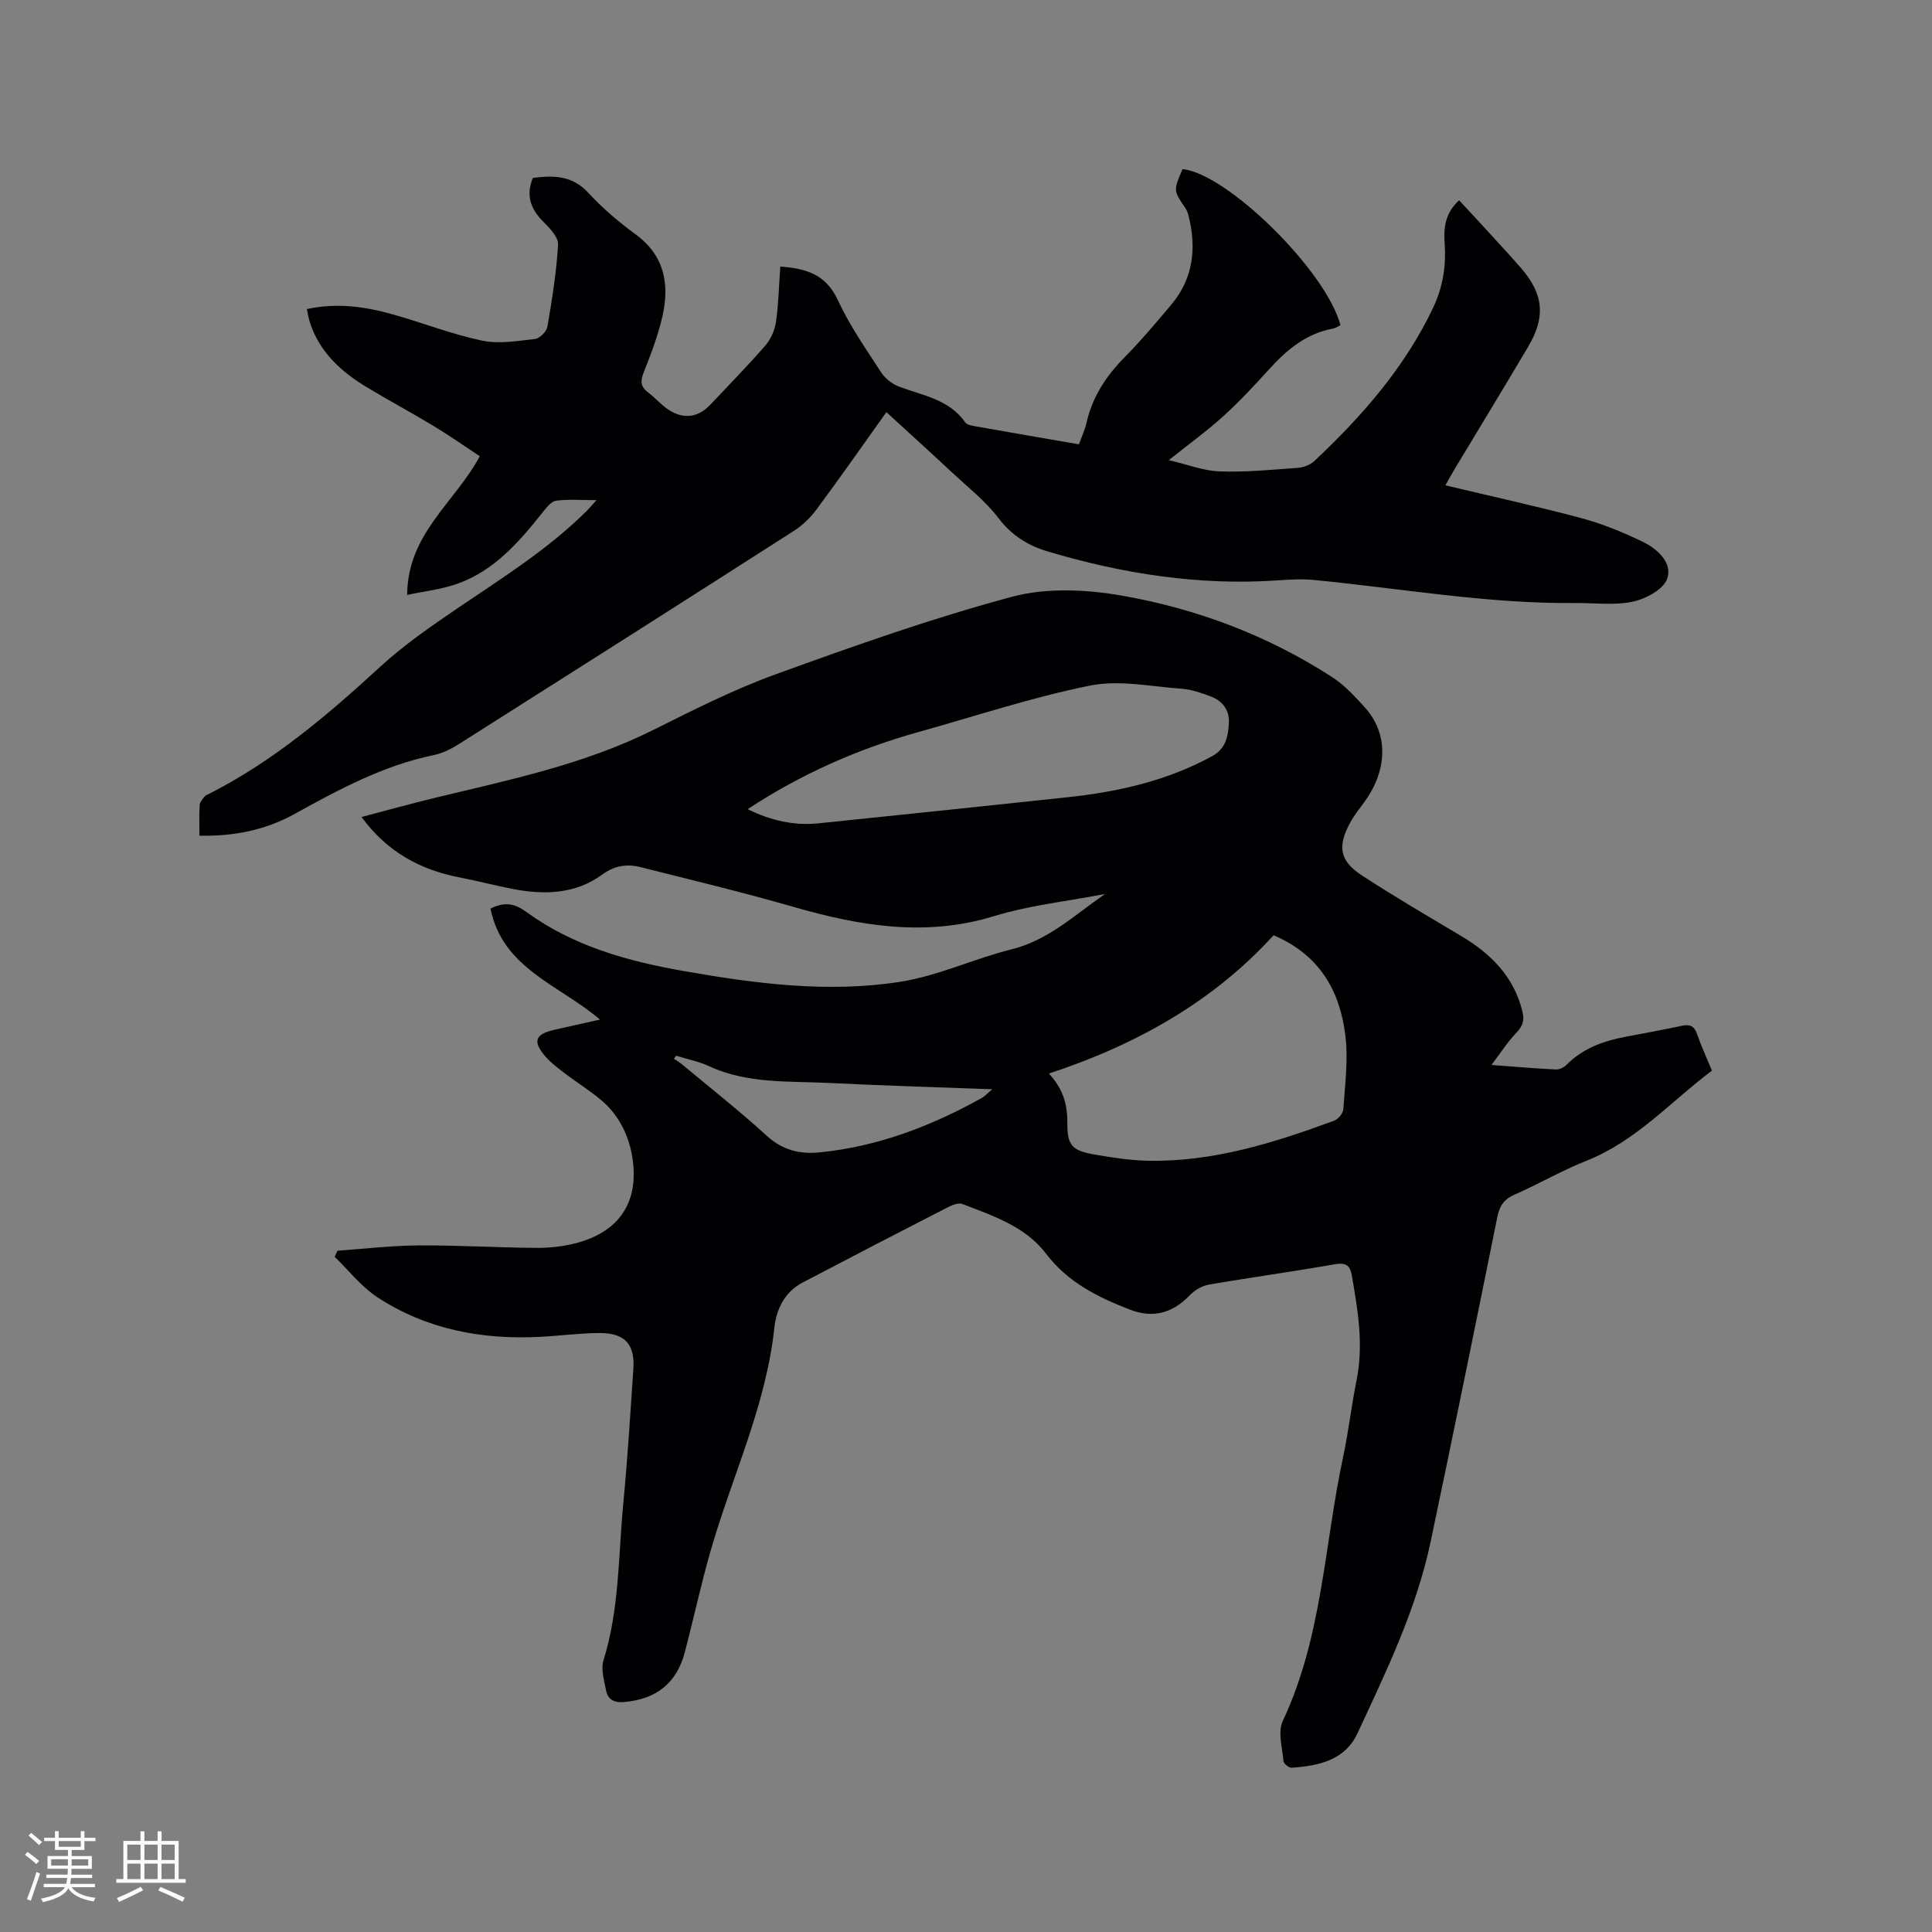
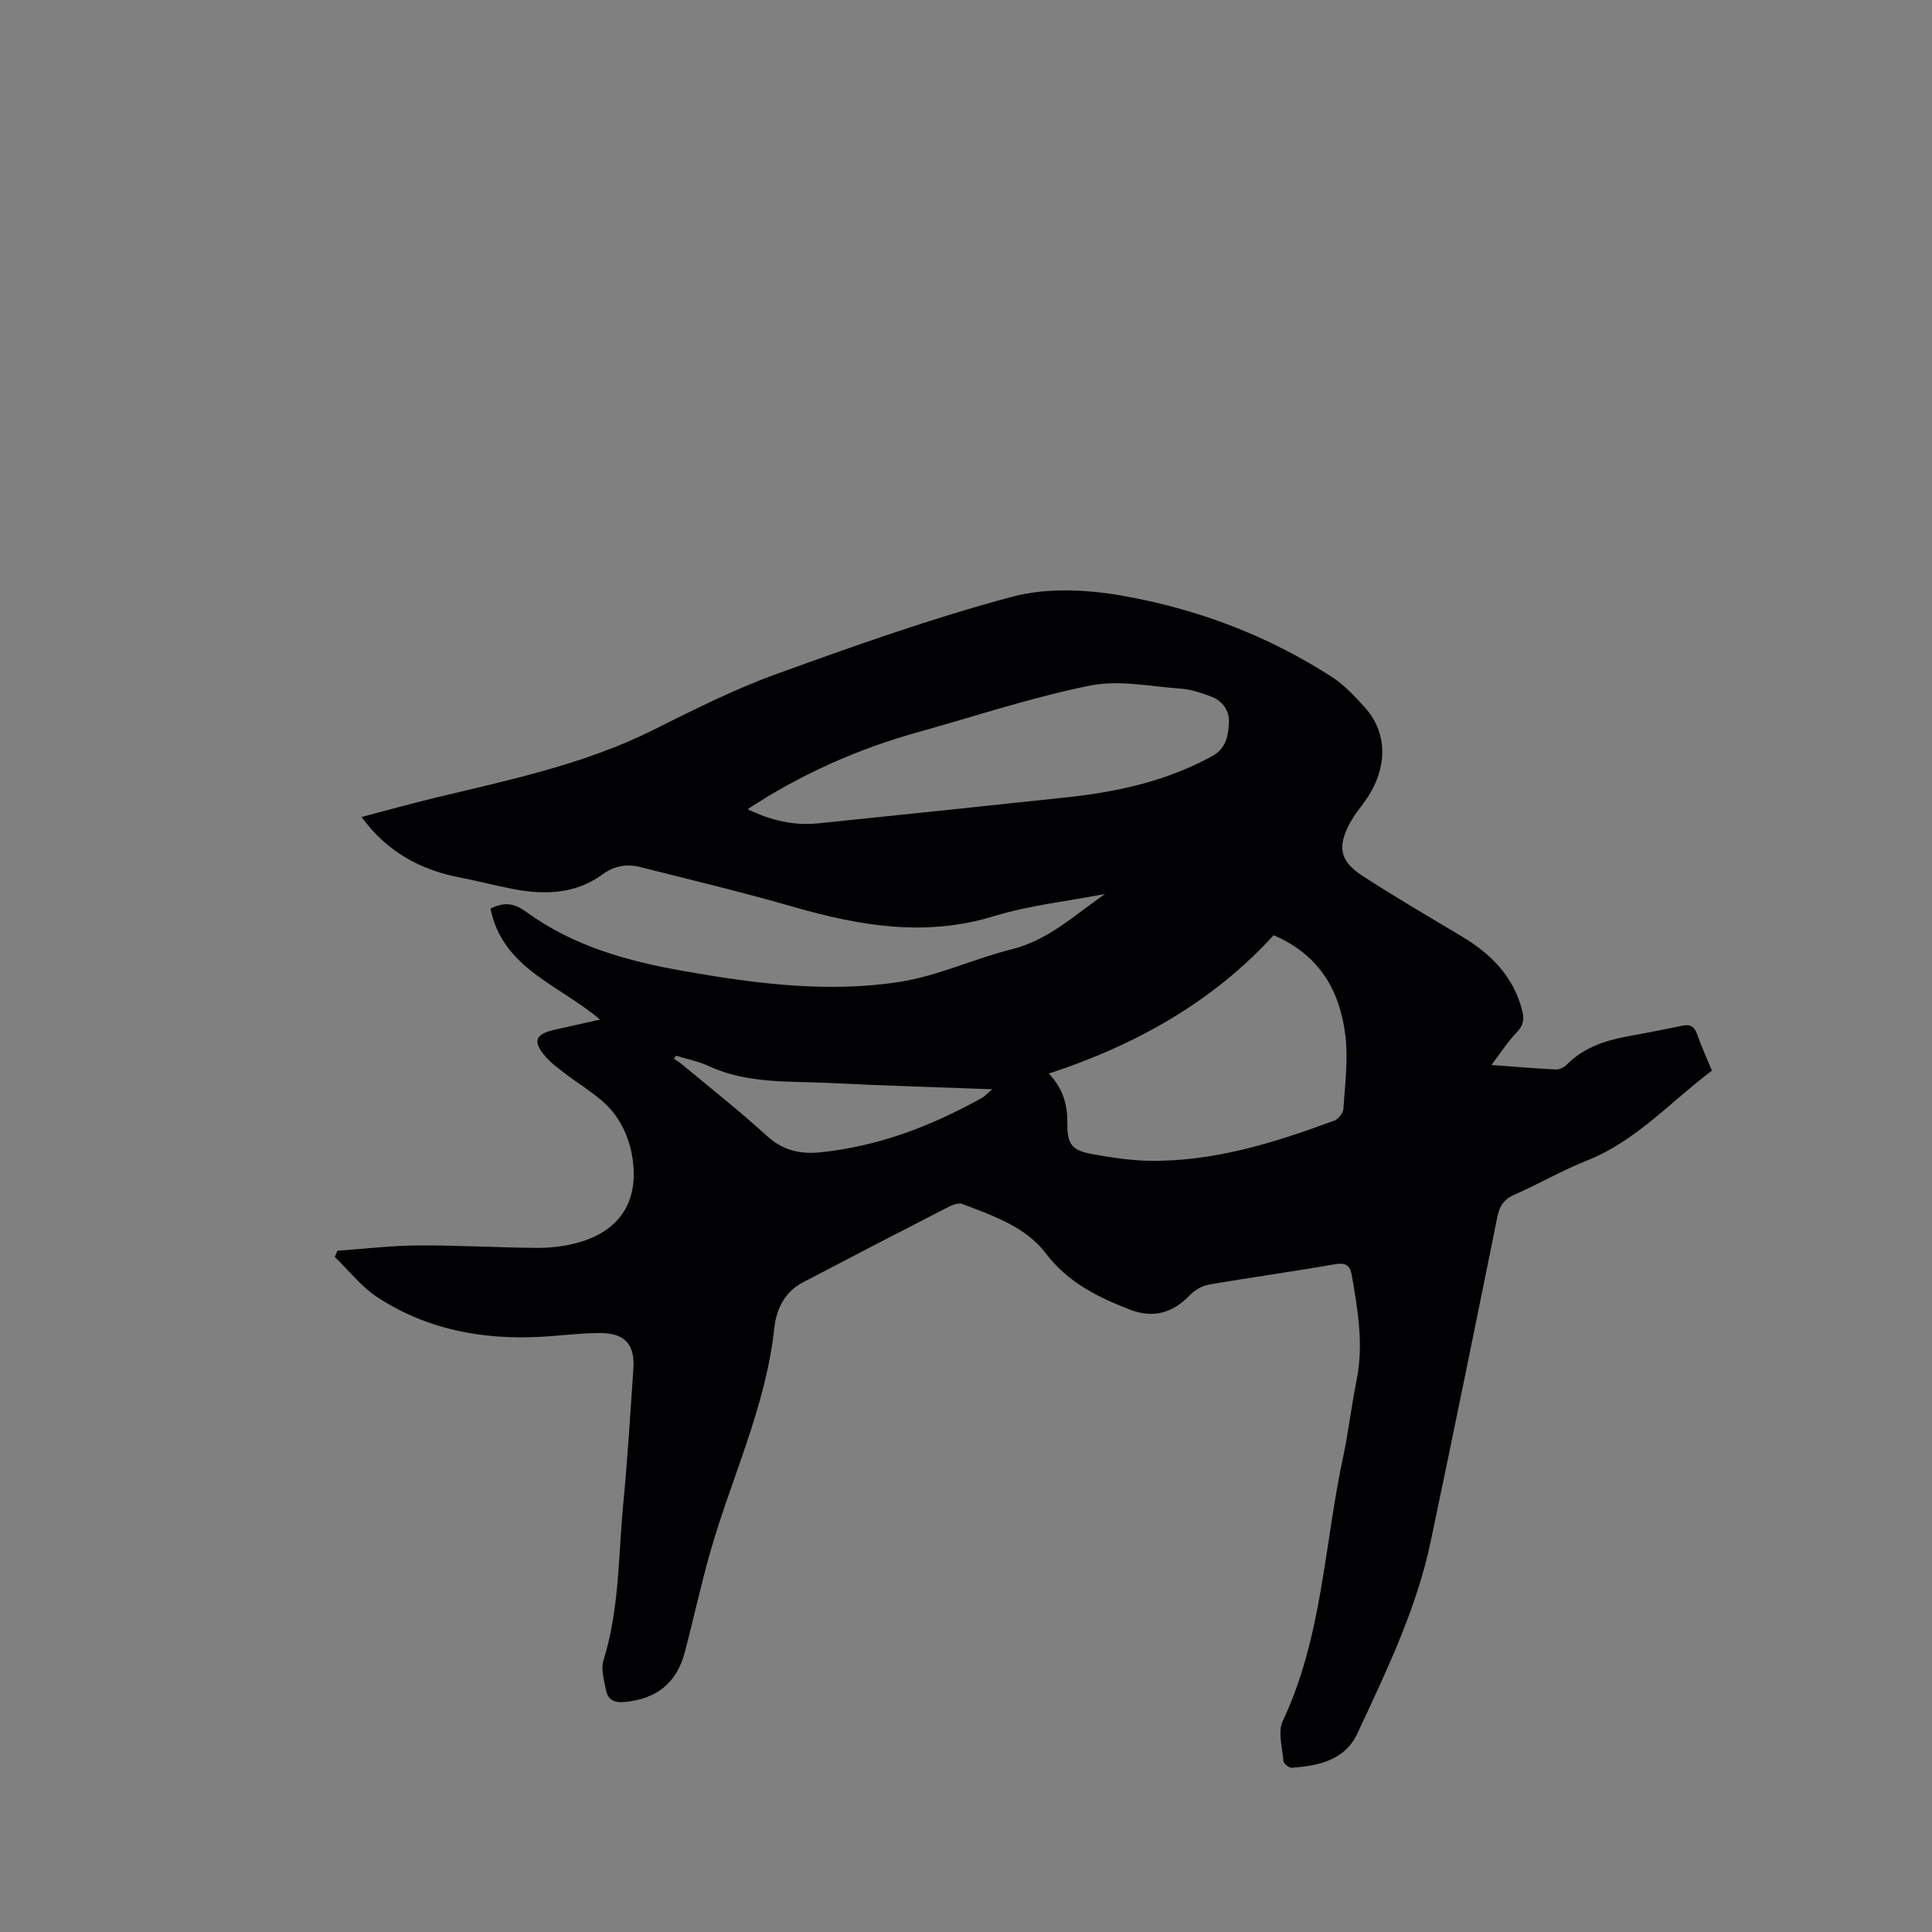
<svg xmlns="http://www.w3.org/2000/svg" enable-background="new 0 0 400 400" viewBox="0 0 400 400">
  <rect x="0" y="0" width="400" height="400" fill="#808080" stroke="none" />
  <path d="m101.55 188.11c3.17-1.57 5.18-.93 7.51.76 9.65 7.01 20.86 10.13 32.42 12.16 14.87 2.62 29.88 4.59 44.89 2.24 7.86-1.23 15.33-4.8 23.12-6.74 7.61-1.9 13.07-7.15 19.3-11.44-7.69 1.49-15.58 2.32-23.03 4.6-14.2 4.34-27.77 2.01-41.48-1.93-10.46-3.01-21.06-5.56-31.62-8.22-2.84-.72-5.4-.36-8.02 1.56-5.47 4-11.84 4.2-18.27 2.99-3.74-.71-7.43-1.7-11.18-2.42-8.2-1.58-15.08-5.32-20.34-12.52 5.13-1.34 10.23-2.77 15.37-4.01 15.33-3.69 30.78-6.89 45.07-14.03 8.33-4.16 16.7-8.39 25.43-11.55 16.11-5.84 32.31-11.59 48.83-16.01 7.12-1.91 15.35-1.52 22.73-.23 15.51 2.71 30.2 8.25 43.53 16.87 2.53 1.64 4.68 3.97 6.73 6.23 5.26 5.81 4.48 13.49-.13 19.72-1.01 1.36-2.07 2.71-2.88 4.19-2.66 4.91-2.19 7.89 2.41 10.9 6.73 4.4 13.69 8.45 20.6 12.57 6.13 3.66 10.87 8.36 12.65 15.57.47 1.89.08 3.09-1.26 4.47-1.73 1.79-3.09 3.94-5.14 6.65 5.27.39 9.27.74 13.28.93.74.04 1.7-.39 2.22-.92 3.44-3.49 7.76-5.01 12.43-5.88 3.85-.72 7.7-1.44 11.54-2.25 1.63-.35 2.52.07 3.1 1.72.86 2.49 1.97 4.89 3.08 7.57-8.55 6.42-15.7 14.59-25.95 18.65-5.11 2.02-9.9 4.83-14.94 7.03-2.21.97-3.09 2.38-3.55 4.65-4.53 22.41-9.09 44.82-13.8 67.2-2.95 14-9.17 26.81-15.15 39.67-2.6 5.6-8.07 6.75-13.64 7.13-.55.04-1.64-.85-1.68-1.37-.24-2.78-1.21-6.05-.15-8.31 8.18-17.33 8.58-36.37 12.49-54.62 1.13-5.28 1.73-10.67 2.8-15.96 1.48-7.36.25-14.55-1.01-21.76-.36-2.08-1.36-2.6-3.55-2.21-8.66 1.52-17.37 2.71-26.03 4.21-1.41.24-2.94 1.15-3.95 2.2-3.56 3.7-7.6 4.83-12.4 2.97-6.65-2.58-12.83-5.62-17.39-11.62-4.24-5.58-10.94-7.8-17.27-10.24-.79-.31-2.06.17-2.94.62-10.08 5.17-20.14 10.38-30.18 15.65-3.72 1.95-5.43 5.57-5.83 9.35-1.73 16.23-8.81 30.87-13.23 46.3-1.98 6.91-3.49 13.96-5.32 20.92-1.69 6.4-5.92 9.69-12.56 10.27-2.09.18-3.37-.53-3.74-2.45-.4-2.04-1.1-4.36-.52-6.21 3.3-10.58 3.06-21.58 4.09-32.41.89-9.28 1.46-18.6 2.09-27.91.34-5.1-1.76-7.43-6.97-7.42-4.12.01-8.24.58-12.37.79-12.04.62-23.5-1.54-33.67-8.21-3.33-2.19-5.9-5.53-8.82-8.35.19-.42.37-.84.56-1.27 5.57-.39 11.13-1.06 16.7-1.1 8.15-.05 16.31.45 24.47.51 2.72.02 5.53-.28 8.16-.96 8.22-2.13 12.62-7.52 11.95-15.94-.4-5.07-2.42-10.08-6.57-13.61-2.41-2.05-5.15-3.73-7.67-5.66-1.43-1.09-2.9-2.19-4.05-3.54-2.6-3.04-2.04-4.53 1.84-5.42 3.08-.7 6.16-1.38 9.53-2.14-8.4-7.18-20.17-10.53-22.67-22.98zm115.61 34.16c3.14 3.37 3.86 6.69 3.83 10.48-.04 4.35 1.08 5.48 5.38 6.24 3.74.66 7.53 1.25 11.31 1.33 13.47.27 26.08-3.71 38.53-8.29.85-.31 1.87-1.55 1.92-2.42.33-5.03 1.02-10.15.43-15.1-1.1-9.16-5.16-16.71-14.87-20.88-12.5 13.72-28.39 22.68-46.53 28.64zm-62.37-54.74c4.84 2.37 9.62 3.45 14.68 2.93 17.16-1.76 34.32-3.56 51.47-5.39 10.49-1.12 20.66-3.39 30.03-8.52 2.89-1.58 3.33-4.24 3.46-6.97.12-2.57-1.35-4.48-3.73-5.38-1.96-.74-4.04-1.46-6.1-1.61-6.31-.45-12.88-1.86-18.91-.65-11.98 2.41-23.66 6.31-35.46 9.6-12.51 3.48-24.27 8.65-35.44 15.99zm-14.81 51.04c-.15.21-.3.42-.45.63.58.4 1.2.76 1.74 1.22 5.86 4.88 11.86 9.6 17.49 14.74 3.29 3 6.85 3.84 11.02 3.42 12-1.21 22.98-5.42 33.43-11.22.64-.36 1.16-.94 2.24-1.84-11.71-.44-22.7-.75-33.69-1.3-8.4-.42-16.96.22-24.94-3.47-2.15-1-4.55-1.46-6.84-2.18z" fill="#010103" />
-   <path d="m84.3 123.17c.06-12.68 9.9-19.13 15.03-28.71-3.09-2.04-6.26-4.28-9.58-6.28-4.53-2.74-9.21-5.23-13.74-7.97-5.38-3.24-9.89-7.31-11.88-13.55-.25-.78-.36-1.6-.6-2.67 6.16-1.34 11.98-.53 17.7 1.07 6.21 1.74 12.26 4.13 18.55 5.46 3.5.74 7.35.07 11-.34.97-.11 2.38-1.54 2.55-2.54.97-5.63 1.88-11.3 2.21-16.99.09-1.54-1.73-3.43-3.07-4.76-2.59-2.6-3.64-5.4-2.15-9.06 4.16-.51 8.09-.59 11.46 3.06 2.93 3.18 6.28 6.05 9.78 8.6 6.03 4.4 7.09 10.32 5.6 16.95-.9 4-2.4 7.88-3.91 11.71-.69 1.76-.63 2.91.89 4.06 1.35 1.02 2.49 2.32 3.85 3.32 3.29 2.4 6.46 2.06 9.18-.85 3.77-4.02 7.65-7.95 11.26-12.11 1.15-1.32 1.98-3.22 2.23-4.95.54-3.74.61-7.55.89-11.43 5.34.38 9.46 1.62 11.91 6.92 2.42 5.26 5.8 10.1 8.97 14.98.83 1.28 2.31 2.44 3.74 2.97 4.91 1.84 10.33 2.61 13.67 7.39.34.49 1.29.66 1.99.79 7.08 1.26 14.17 2.47 21.55 3.75.55-1.53 1.23-2.95 1.57-4.45 1.2-5.34 4.02-9.64 7.83-13.51 3.42-3.47 6.57-7.21 9.71-10.94 4.63-5.5 5.27-11.83 3.55-18.57-.13-.51-.34-1.02-.63-1.45-2.47-3.62-2.48-3.62-.58-8.05 9.24.89 29.73 21.04 32.7 32.31-.5.23-1.01.61-1.57.71-5.5 1.01-9.48 4.32-13.11 8.31-3.06 3.37-6.17 6.73-9.54 9.79-3.34 3.03-7.02 5.69-11.32 9.13 3.91.91 7.21 2.22 10.54 2.33 5.38.19 10.79-.34 16.18-.74 1.17-.09 2.55-.61 3.4-1.4 9.86-9.27 18.7-19.33 24.59-31.72 2.04-4.29 2.72-8.63 2.4-13.26-.23-3.26.06-6.37 3-9.01 2 2.16 3.99 4.29 5.95 6.44 2.29 2.51 4.6 4.99 6.83 7.55 4.69 5.4 5.18 10.11 1.53 16.29-5.01 8.49-10.15 16.89-15.23 25.34-.64 1.07-1.24 2.16-1.93 3.39 9.63 2.3 19.01 4.34 28.28 6.83 4.35 1.17 8.6 2.93 12.66 4.9 3.01 1.47 6.13 4.34 4.98 7.62-.77 2.2-4.44 4.17-7.12 4.74-3.85.81-7.99.24-12 .28-18.19.17-36.07-3.04-54.08-4.78-2.51-.24-5.08-.07-7.62.1-16.16 1.09-31.88-1.38-47.31-5.96-4.11-1.22-7.53-3.28-10.29-6.91-2.72-3.58-6.4-6.45-9.72-9.56-4.4-4.11-8.87-8.15-13.51-12.41-4.76 6.67-9.48 13.42-14.38 20.03-1.28 1.74-2.93 3.37-4.74 4.53-23.11 14.8-46.27 29.52-69.45 44.2-1.58 1-3.37 1.88-5.18 2.25-10.42 2.15-19.62 7.12-28.8 12.19-5.95 3.29-12.42 4.64-19.68 4.49 0-2.21-.08-4.29.05-6.36.04-.61.62-1.21 1.03-1.76.17-.23.53-.34.81-.49 13.38-6.77 24.63-16.35 35.6-26.42 4.88-4.48 10.42-8.3 15.92-12.04 9.3-6.31 18.84-12.26 26.86-20.26.5-.5.96-1.06 1.93-2.14-3.19 0-5.8-.22-8.34.11-.99.13-1.97 1.37-2.71 2.3-4.91 6.19-10.06 12.17-17.77 14.91-3.24 1.16-6.73 1.52-10.37 2.3z" fill="#010103" />
  <g fill="#fcfbfa">
-     <path d="m5.17 384 .55-.58c.85.61 1.65 1.24 2.4 1.87l-.59.64c-.83-.73-1.62-1.38-2.36-1.93m1.22 9.53-.82-.34c.71-1.76 1.37-3.64 1.98-5.63.24.13.5.25.76.36-.6 1.67-1.24 3.54-1.92 5.61m-.5-13.5.57-.54c.56.44 1.31 1.06 2.26 1.87l-.64.64c-.68-.66-1.41-1.32-2.19-1.97m3.25.46h2.24v-1.36h.77v1.36h4.57v-1.36h.76v1.36h2.28v.69h-2.28v1.84h-2.64v1.26h4.18v2.64h-4.21c0 .45-.02.86-.05 1.21h4.32v.69h-4.38c-.04.34-.1.75-.19 1.22h5.15v.69h-4.82c.87 1.19 2.51 1.92 4.93 2.19-.17.31-.3.57-.37.76-2.77-.49-4.52-1.41-5.26-2.76-.56 1.26-2.3 2.23-5.24 2.9-.12-.24-.26-.48-.43-.72 2.73-.55 4.38-1.34 4.96-2.38h-4.38v-.69h4.65c.1-.38.17-.79.21-1.22h-4.32v-.69h4.4c.03-.34.05-.75.05-1.21h-4.2v-2.64h4.23v-1.26h-2.69v-1.84h-2.24zm1.46 4.46v1.29h3.45c.01-.4.02-.57.01-.53v-.32-.45h-3.46zm1.55-2.59h4.57v-1.19h-4.57zm6.11 2.59h-3.42v.77c-.01.19-.01.37-.02.53h3.44z" />
-     <path d="m32.63 379.16h.82v1.98h3.54v7.89h1.46v.78h-14.37v-.78h1.46v-7.89h3.54v-1.98h.82v1.98h2.73zm-3.49 11.48.5.73c-1.61.82-3.28 1.63-5 2.41-.13-.27-.28-.55-.44-.82 1.75-.72 3.4-1.49 4.94-2.32m-2.78-5.55h2.73v-3.18h-2.73zm0 3.95h2.73v-3.2h-2.73zm3.54-3.95h2.73v-3.18h-2.73zm0 3.95h2.73v-3.2h-2.73zm7.89 4.68c-1.84-.92-3.51-1.7-5.02-2.32l.45-.73c1.89.8 3.57 1.55 5.04 2.23zm-1.62-11.81h-2.73v3.18h2.73zm-2.73 7.13h2.73v-3.2h-2.73z" />
-   </g>
+     </g>
</svg>